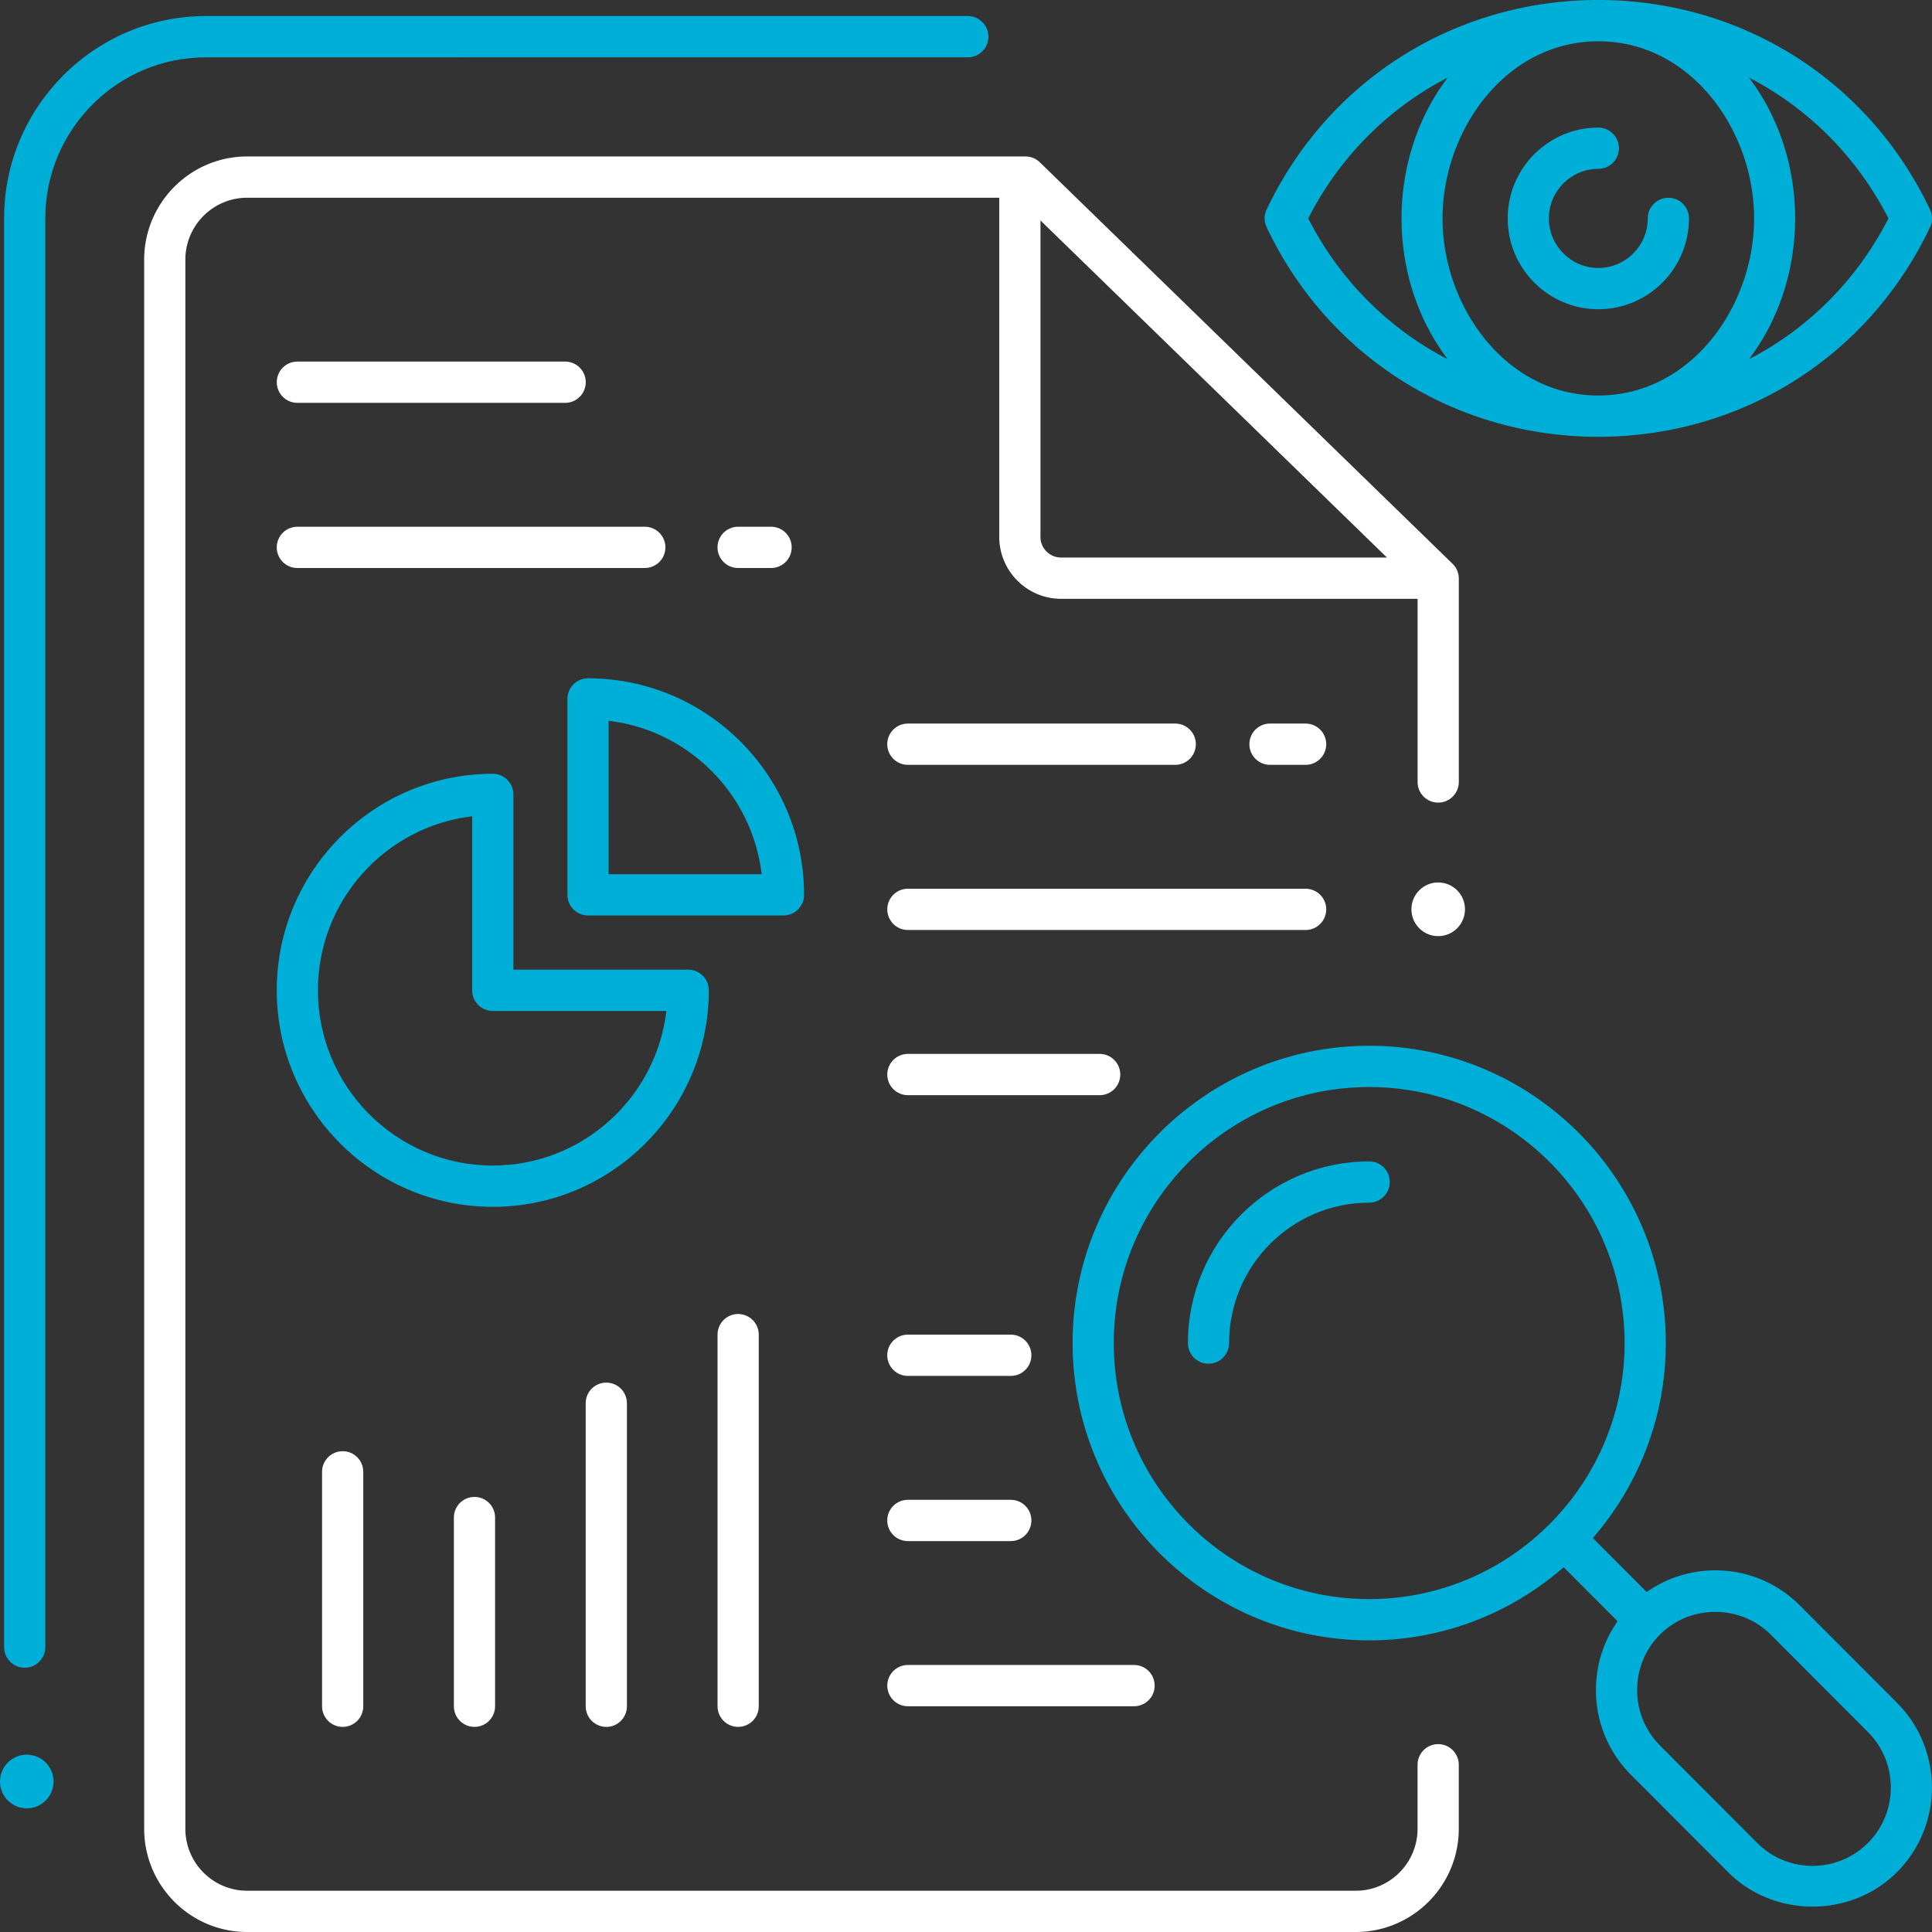
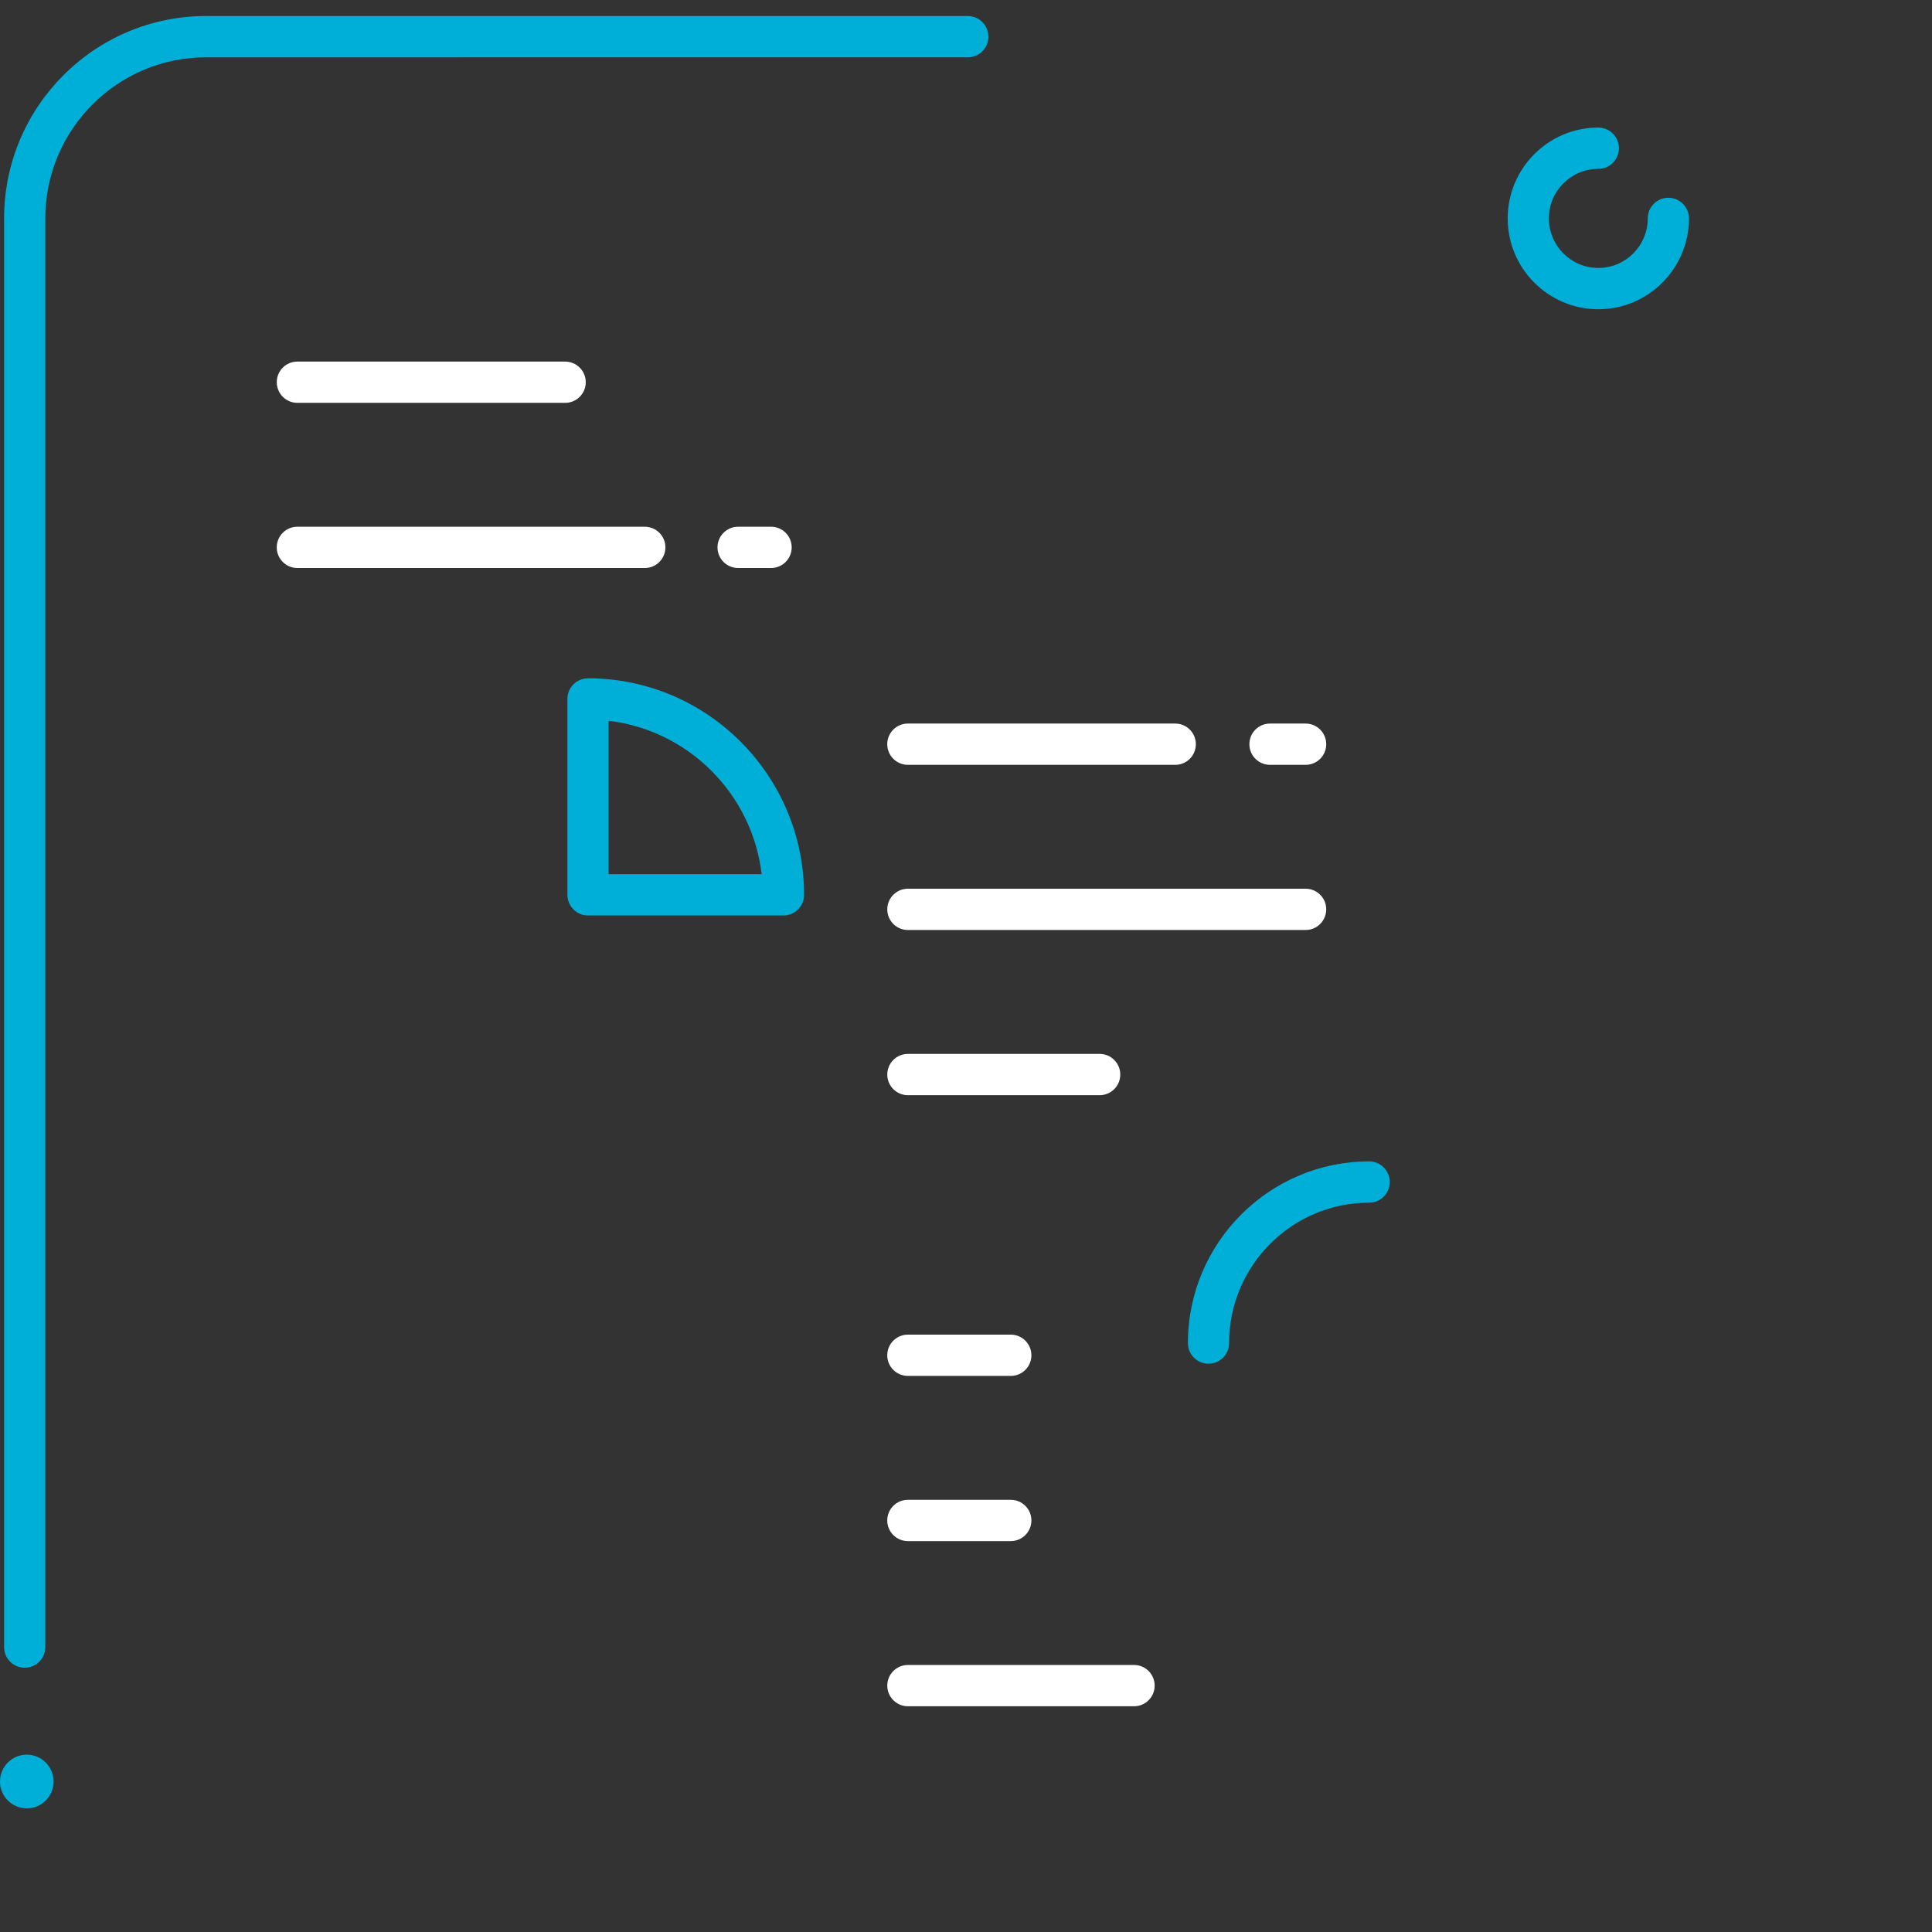
<svg xmlns="http://www.w3.org/2000/svg" fill="none" viewBox="0 0 66 66">
  <rect x="0" y="0" width="66" height="66" fill="#333333" stroke="none" />
  <path d="M.844 56.972c-.389 0-.704-.316-.704-.705V7.46c0-3.811 3.093-6.912 6.896-6.912H33.062c.389 0 .704.316.704.705 0 .39-.315.705-.704.705H7.036c-3.026 0-5.488 2.468-5.488 5.501V56.267c0.0.39-.315.705-.704.705z" fill="#00AFD7" />
-   <path d="M49.131 27.418c.389 0 .704-.316.704-.705v-6.947c0-.191-.077-.373-.213-.506L35.522 5.544a.702.702 0 00-.49-.199H8.443c-1.94 0-3.518 1.582-3.518 3.526V62.474c0 1.944 1.578 3.526 3.518 3.526H46.316c1.94 0 3.518-1.582 3.518-3.526v-2.186c0-.39-.315-.705-.704-.705-.389 0-.704.316-.704.705v2.186c0 1.167-.947 2.116-2.111 2.116H8.443c-1.164 0-2.111-.949-2.111-2.116V8.871c0-1.167.947-2.116 2.111-2.116H34.136V18.34c0 1.167.947 2.116 2.111 2.116h12.18v6.257c0.0.39.315.705.704.705zm-13.587-9.078V7.531L47.38 19.046H36.247c-.388 0-.704-.317-.704-.705z" fill="#fff" />
-   <path d="M20.712 58.993c-.389 0-.704-.316-.704-.705V47.937c0-.39.315-.705.704-.705.389 0 .704.316.704.705v10.352c0.0.39-.315.705-.704.705zM25.216 58.993c-.389 0-.704-.316-.704-.705V45.593c0-.39.315-.705.704-.705.389 0 .704.316.704.705v12.695c0 .39-.315.705-.704.705zM16.209 58.993c-.389 0-.704-.316-.704-.705v-6.446c0-.39.315-.705.704-.705s.704.316.704.705v6.446c0.0.39-.315.705-.704.705zM11.706 58.993c-.389 0-.704-.316-.704-.705V50.28c0-.39.315-.705.704-.705s.704.316.704.705v8.008c0 .39-.315.705-.704.705z" fill="#fff" />
-   <path d="M16.834 41.227c-4.069 0-7.38-3.318-7.38-7.397 0-4.079 3.311-7.397 7.38-7.397.389 0 .704.316.704.705v5.987h5.972c.389 0 .704.316.704.705 0 4.079-3.31 7.397-7.38 7.397zm-.704-13.342c-2.963.35-5.269 2.883-5.269 5.945 0 3.301 2.679 5.987 5.972 5.987 3.055 0 5.582-2.311 5.931-5.281h-5.931c-.389 0-.704-.316-.704-.705V27.885z" fill="#00AFD7" />
  <path d="M26.764 31.274h-6.676c-.389 0-.704-.316-.704-.705v-6.692c0-.39.315-.705.704-.705 4.069 0 7.38 3.318 7.38 7.397 0 .39-.315.705-.704.705zm-5.973-1.411h5.228c-.322-2.739-2.496-4.917-5.228-5.24v5.24z" fill="#00AFD7" />
  <path d="M44.602 31.77H31.015c-.389 0-.704-.316-.704-.705s.315-.705.704-.705h13.587c.389 0 .704.316.704.705s-.315.705-.704.705zM37.566 37.413h-6.551c-.389 0-.704-.316-.704-.705s.315-.705.704-.705h6.551c.389 0 .704.316.704.705 0 .39-.315.705-.704.705zM44.602 26.128h-1.217c-.389 0-.704-.316-.704-.705 0-.39.315-.705.704-.705h1.217c.389 0 .704.316.704.705 0 .39-.315.705-.704.705zM40.148 26.128h-9.134c-.389 0-.704-.316-.704-.705 0-.39.315-.705.704-.705h9.134c.389 0 .704.316.704.705 0 .39-.315.705-.704.705zM34.53 52.646h-3.516c-.389 0-.704-.316-.704-.705 0-.39.315-.705.704-.705h3.516c.389 0 .704.316.704.705 0.0.389-.315.705-.704.705zM34.53 47.003h-3.516c-.389 0-.704-.316-.704-.705 0-.39.315-.705.704-.705h3.516c.389 0 .704.316.704.705 0.0.39-.315.705-.704.705zM38.741 58.288h-7.726c-.389 0-.704-.316-.704-.705s.315-.705.704-.705h7.726c.389 0 .704.316.704.705 0.0.39-.315.705-.704.705zM19.306 13.762h-9.147c-.389 0-.704-.316-.704-.705 0-.39.315-.705.704-.705h9.147c.389 0 .704.316.704.705 0.0.39-.315.705-.703.705zM26.341 19.404h-1.126c-.389 0-.704-.316-.704-.705s.315-.705.704-.705h1.126c.389 0 .704.316.704.705 0 .39-.315.705-.704.705zM22.027 19.404H10.158c-.389 0-.704-.316-.704-.705s.315-.705.704-.705h11.869c.389 0 .704.316.704.705 0 .39-.315.705-.704.705z" fill="#fff" />
  <path d="M41.285 46.587c-.389 0-.704-.316-.704-.705 0-3.422 2.778-6.207 6.192-6.207.389 0 .704.316.704.705s-.315.705-.704.705c-2.638 0-4.785 2.151-4.785 4.796 0 .389-.315.705-.704.705z" fill="#00AFD7" />
-   <path d="M64.805 58.17l-3.322-3.329c-1.422-1.425-3.639-1.576-5.23-.455l-1.84-1.845c1.55-1.784 2.493-4.113 2.493-6.66 0-5.6-4.545-10.156-10.132-10.156-5.587 0-10.132 4.556-10.132 10.156s4.545 10.156 10.132 10.156c2.541 0 4.864-.944 6.644-2.498l1.84 1.845c-1.118 1.595-.968 3.818.454 5.242l3.321 3.329c1.566 1.569 4.205 1.57 5.771 0 1.591-1.595 1.591-4.19 0-5.785zM38.048 45.881c0-4.822 3.914-8.746 8.725-8.746 4.811 0 8.725 3.923 8.725 8.746s-3.914 8.746-8.725 8.746c-4.811 0-8.725-3.923-8.725-8.746zM63.81 62.958c-1.042 1.045-2.739 1.045-3.781 0l-3.321-3.329c-1.042-1.045-1.042-2.745 0-3.79 1.029-1.032 2.752-1.032 3.781 0l3.322 3.329c1.043 1.045 1.043 2.745 0 3.79zM65.932 7.158C63.84 2.743 59.498 0 54.601 0c-4.897 0-9.238 2.743-11.331 7.158a.707.707 0 000 .605c2.092 4.415 6.434 7.158 11.331 7.158 4.897 0 9.239-2.743 11.331-7.158a.707.707 0 000-.605zm-6.009.303c0 2.989-2.142 6.05-5.322 6.05-3.181 0-5.322-3.062-5.322-6.05 0-2.989 2.142-6.05 5.322-6.05 3.181-0 5.322 3.062 5.322 6.05zm-15.232 0c1.079-2.114 2.752-3.771 4.767-4.812-2.105 2.77-2.105 6.852-.002 9.623-2.014-1.041-3.687-2.698-4.765-4.811zm15.056 4.811c2.103-2.771 2.103-6.853-.002-9.623 2.015 1.041 3.688 2.698 4.767 4.812-1.079 2.114-2.751 3.77-4.765 4.811z" fill="#00AFD7" />
  <path d="M54.601 10.564c-1.707 0-3.096-1.392-3.096-3.103 0-1.711 1.389-3.103 3.096-3.103.389 0 .704.316.704.705 0 .39-.315.705-.704.705-.931 0-1.689.759-1.689 1.693 0 .933.758 1.693 1.689 1.693.931 0 1.689-.759 1.689-1.693 0-.39.315-.705.704-.705s.704.316.704.705c0 1.711-1.389 3.103-3.096 3.103zM.915 61.776c.505 0 .915-.41.915-.917s-.41-.917-.915-.917S0 60.352 0 60.859s.41.917.915.917z" fill="#00AFD7" />
-   <path d="M49.131 31.98c.505 0 .915-.41.915-.917 0-.506-.409-.917-.915-.917s-.915.41-.915.917c0 .506.409.917.915.917z" fill="#fff" />
</svg>